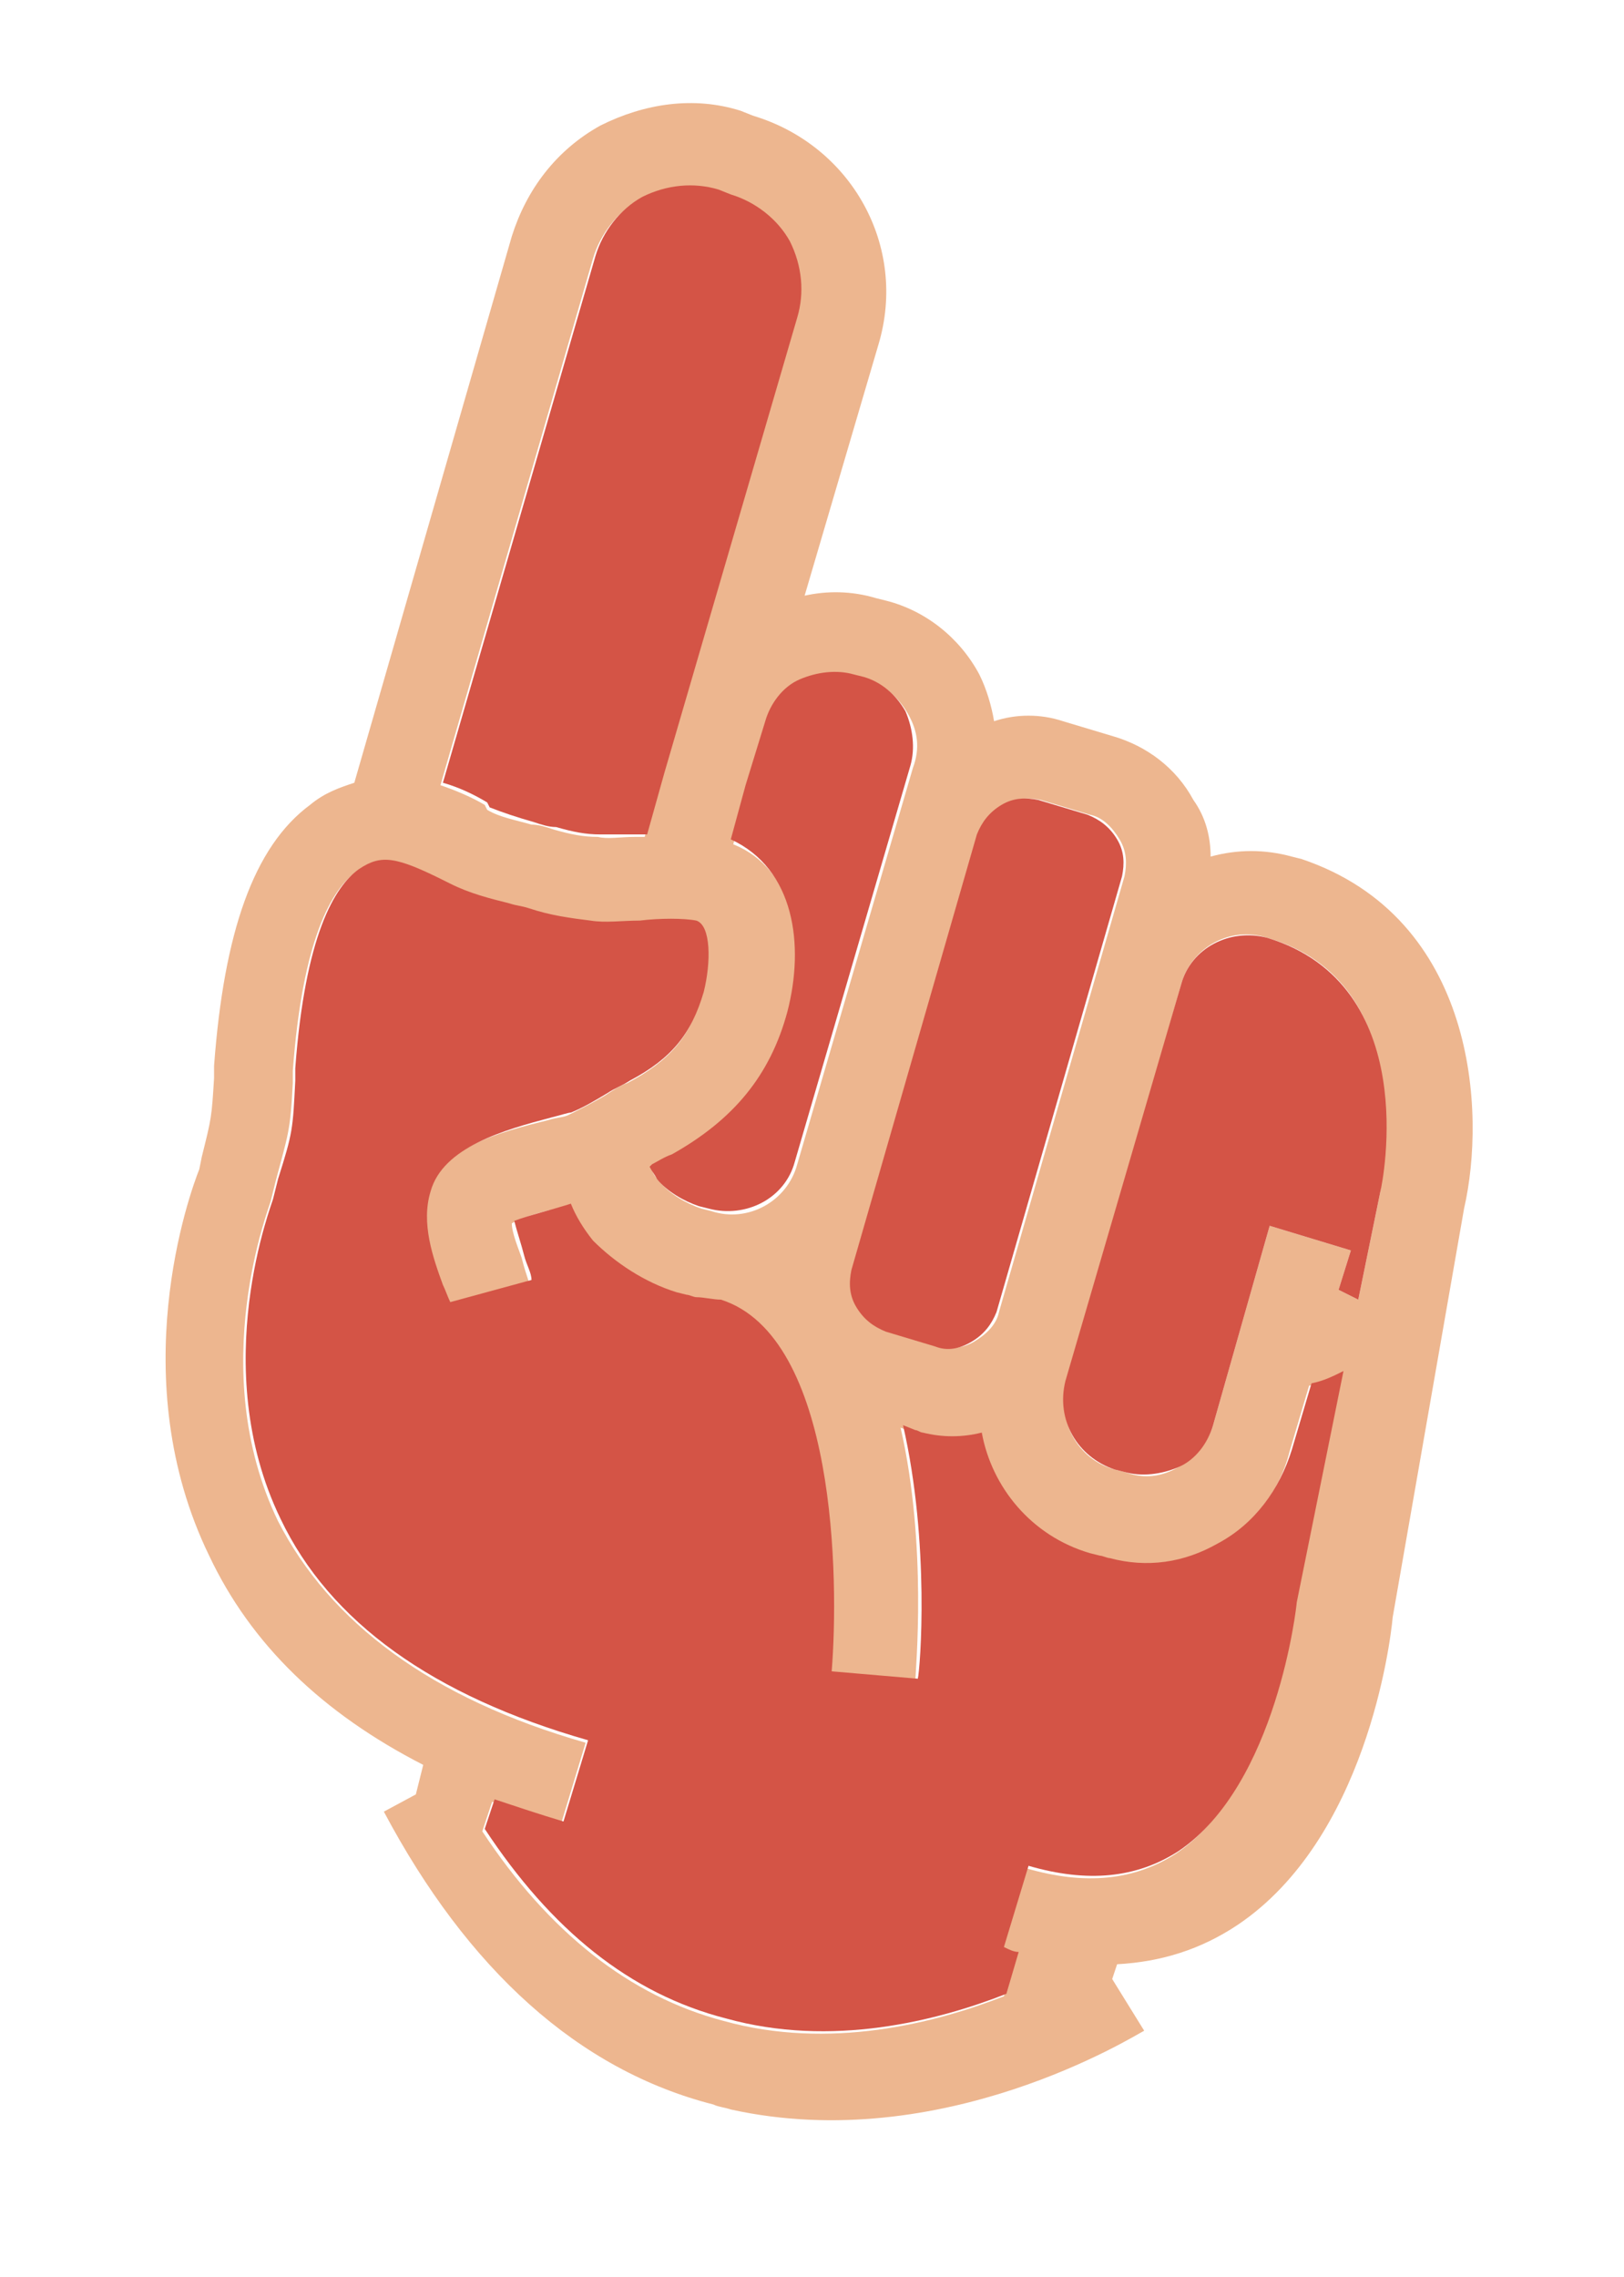
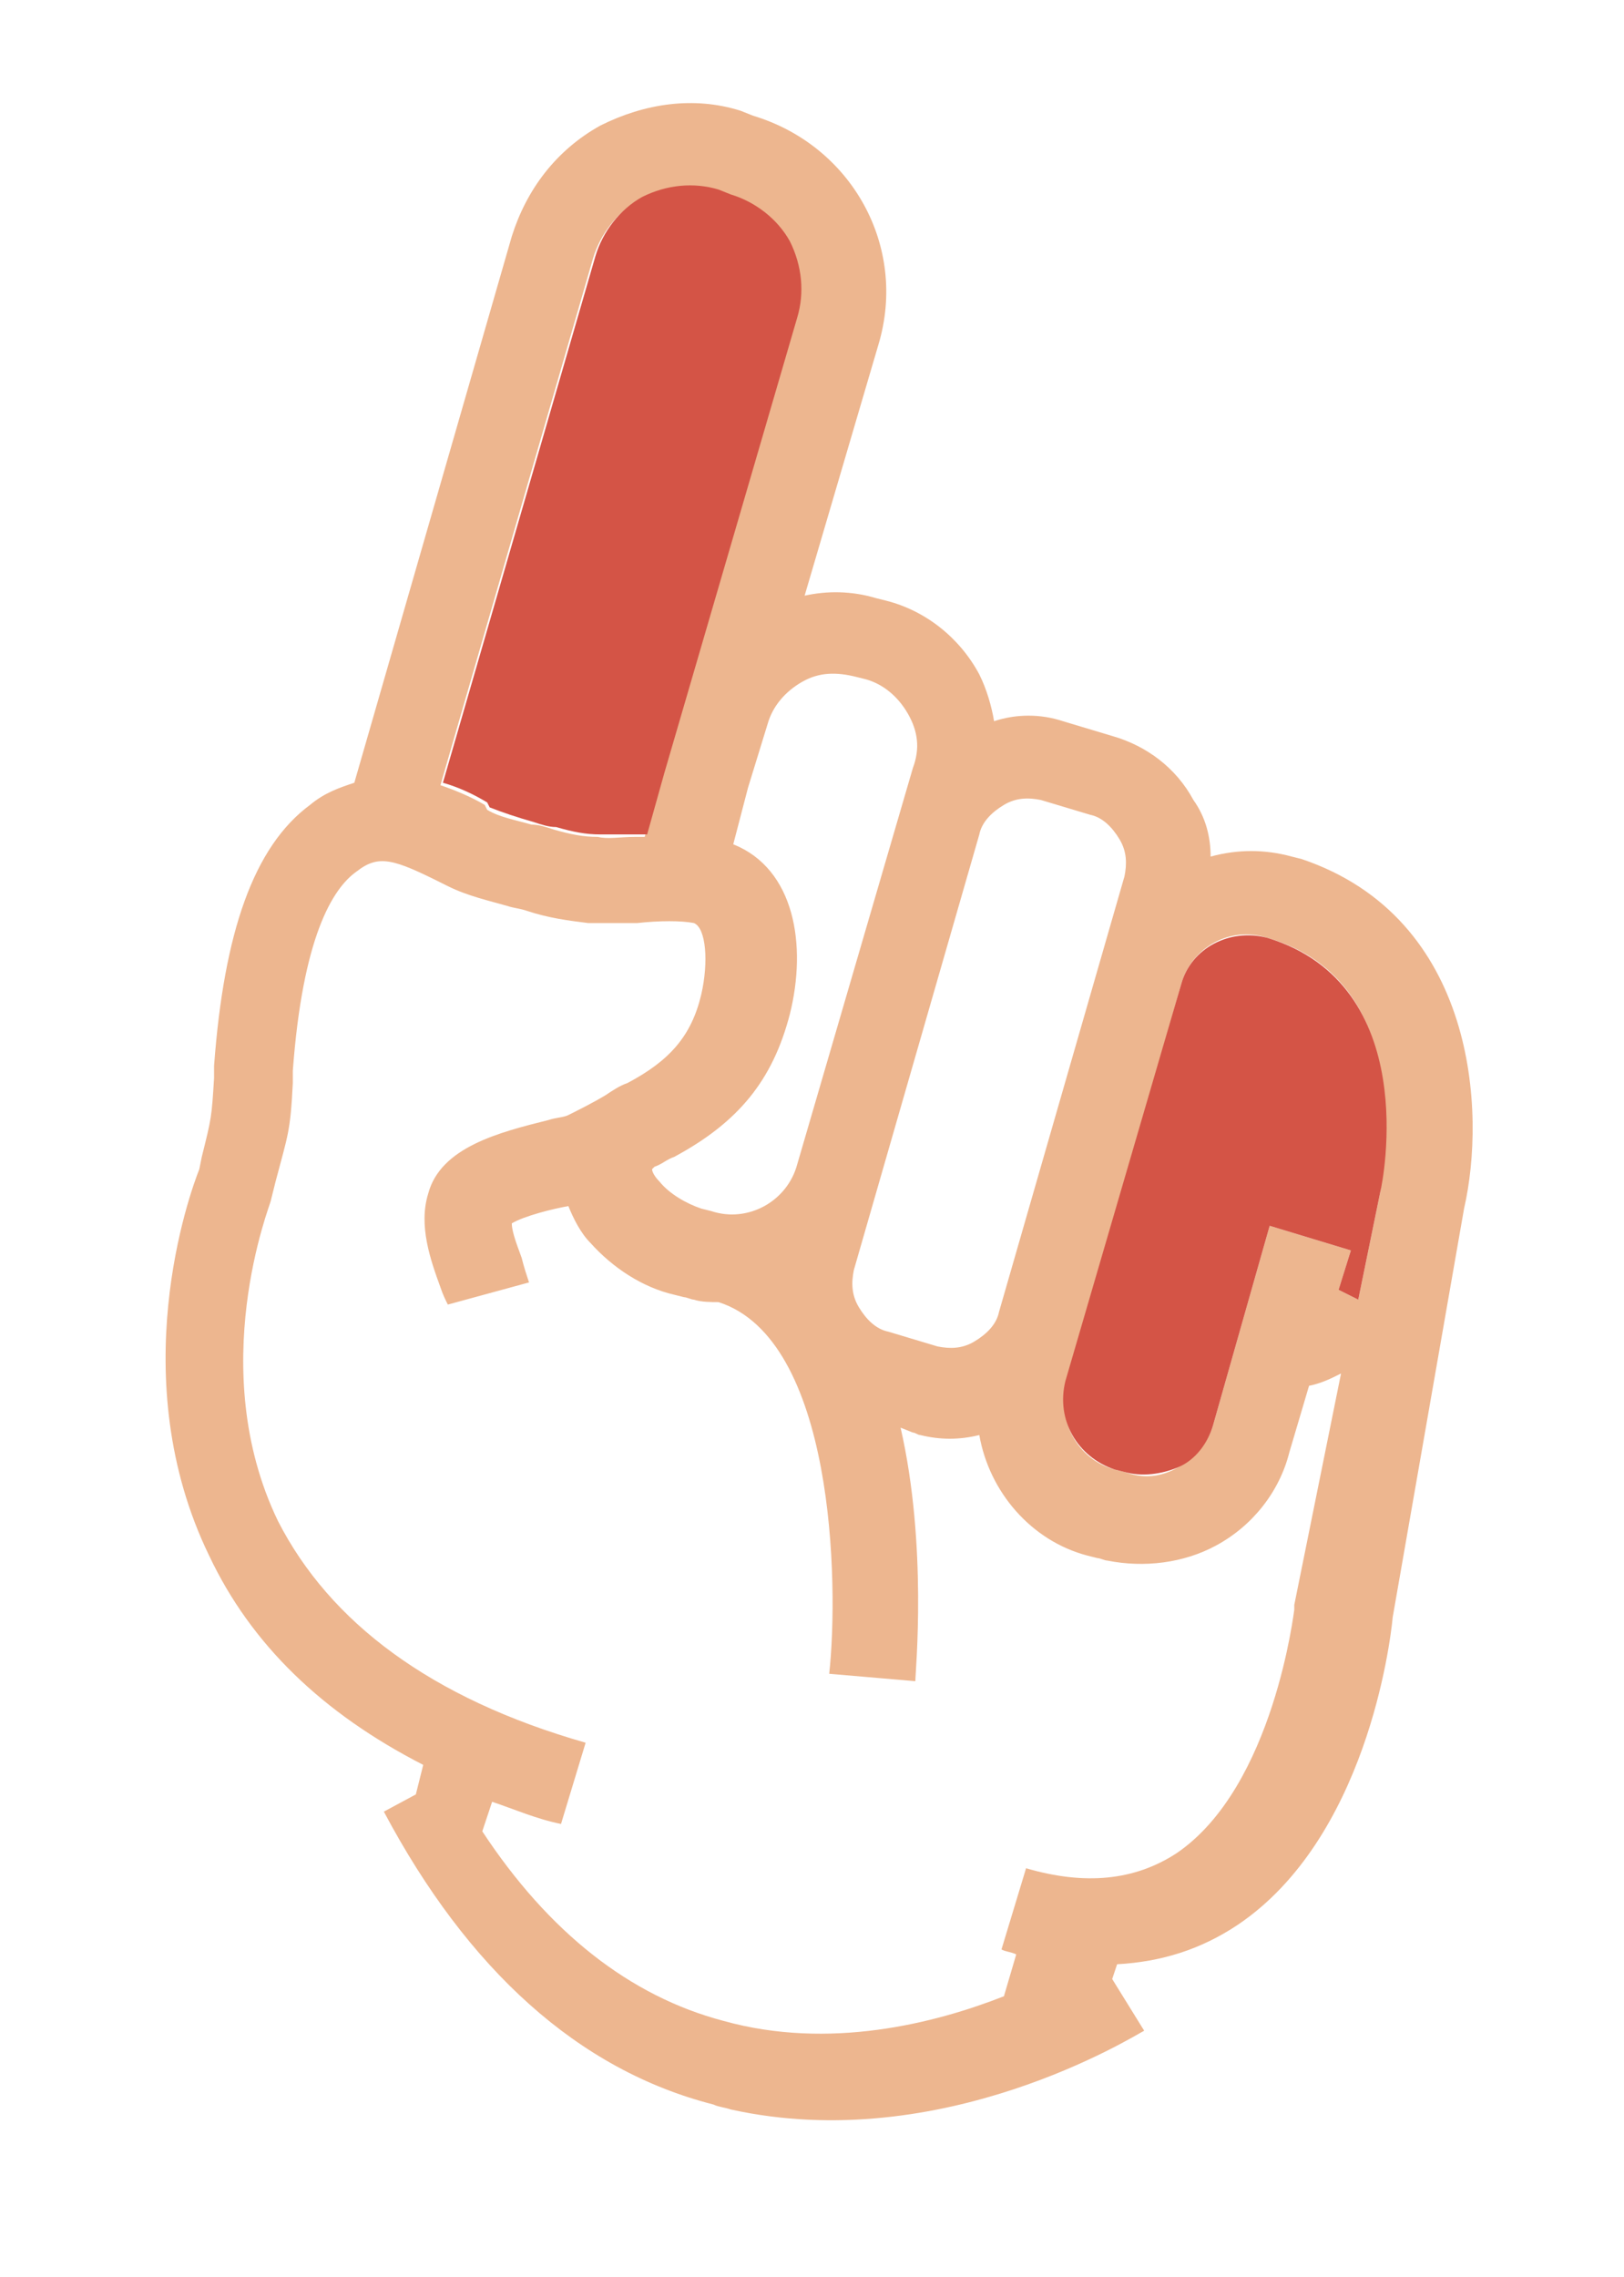
<svg xmlns="http://www.w3.org/2000/svg" version="1.1" id="Calque_1" x="0px" y="0px" viewBox="0 0 66 92.5" style="enable-background:new 0 0 66 92.5;" xml:space="preserve">
  <style type="text/css">
	.st0{fill:#EDB68F;}
	.st1{fill:#D45446;}
</style>
  <g>
    <g>
      <g>
        <g>
          <path class="st0" d="M59.5,49.1c0.9-3.9,0.5-11.8-6.6-14.2l0,0l-0.4-0.1l0,0l0,0c-1.1-0.3-2.2-0.3-3.3,0c0-0.8-0.2-1.6-0.7-2.3      c-0.7-1.3-1.9-2.2-3.3-2.6l-2-0.6c-0.9-0.3-1.9-0.3-2.8,0c-0.1-0.6-0.3-1.3-0.6-1.9c-0.8-1.5-2.2-2.6-3.8-3l-0.4-0.1      c-1-0.3-2-0.3-2.9-0.1l3-10.2c1.2-4-1.1-8.1-5.1-9.3l-0.5-0.2c-1.9-0.6-3.9-0.3-5.7,0.6c-1.8,1-3,2.6-3.6,4.5l-6.4,22.2      c-0.6,0.2-1.2,0.4-1.8,0.9c-2.3,1.7-3.5,5.2-3.9,10.6v0.5c-0.1,1.6-0.1,1.6-0.5,3.2l-0.1,0.5C7.7,48.5,5,56,8.5,63.2      c1.7,3.6,4.6,6.4,8.7,8.5l-0.3,1.2l-1.3,0.7C19,80,23.5,84.1,29,85.5c0.2,0.1,0.4,0.1,0.7,0.2c8.6,1.9,16.4-3,16.8-3.2l-1.3-2.1      l0.2-0.6c1.8-0.1,3.4-0.6,4.9-1.6c5.2-3.5,6.2-11.4,6.3-12.5L59.5,49.1z M48,40c0.4-1.5,2-2.4,3.5-1.9l0,0      c6.3,1.8,4.6,9.9,4.6,10.3l-0.9,4.4l-0.8-0.4l0.5-1.6l-3.3-1l-2.3,8.1c-0.2,0.7-0.7,1.3-1.4,1.7s-1.4,0.5-2.2,0.2l-0.4-0.1      c-1.5-0.4-2.4-2-1.9-3.5L48,40z M39.8,33.9c0.1-0.5,0.5-0.9,1-1.2s1-0.3,1.5-0.2l2,0.6c0.5,0.1,0.9,0.5,1.2,1s0.3,1,0.2,1.5      l-5.1,17.7c-0.1,0.5-0.5,0.9-1,1.2s-1,0.3-1.5,0.2l-2-0.6c-0.5-0.1-0.9-0.5-1.2-1s-0.3-1-0.2-1.5L39.8,33.9z M30.4,32l0.8-2.6      c0.2-0.7,0.7-1.3,1.4-1.7s1.4-0.4,2.2-0.2l0.4,0.1c0.7,0.2,1.3,0.7,1.7,1.4s0.5,1.4,0.2,2.2l-4.7,16.1c-0.4,1.5-2,2.4-3.5,1.9      l-0.4-0.1c-0.6-0.2-1.3-0.6-1.7-1.1c-0.2-0.2-0.3-0.4-0.3-0.5l0.1-0.1c0.3-0.1,0.5-0.3,0.8-0.4c2.6-1.4,4-3.1,4.7-5.8      c0.7-2.8,0.2-5.9-2.3-6.9L30.4,32z M24.1,10.5c0.3-1,1-1.9,1.9-2.4s2-0.6,3.1-0.3L29.6,8c1,0.3,1.9,1,2.4,1.9s0.6,2,0.3,3.1      l-5.4,18.5L26.2,34c-0.1,0-0.2,0-0.4,0c-0.6,0-1.1,0.1-1.5,0c-0.6,0-1.1-0.1-1.8-0.3c-0.3-0.1-0.6-0.2-0.9-0.2      c-0.7-0.2-1.3-0.3-1.8-0.6l-0.1-0.2c-0.5-0.3-1.2-0.6-1.8-0.8L24.1,10.5z M47.8,75.3c-1.7,1.1-3.7,1.3-6.1,0.6l-1,3.3      c0.2,0.1,0.4,0.1,0.6,0.2l-0.5,1.7c-2.8,1.1-7.1,2.2-11.4,1c-3.8-1-7.1-3.6-9.8-7.7l0.4-1.2c0.9,0.3,1.8,0.7,2.8,0.9l1-3.3      c-6.3-1.8-10.4-4.9-12.5-9c-3-6.2-0.3-12.9-0.3-13l0.2-0.8c0.5-1.9,0.6-2,0.7-4v-0.5c0.4-5.4,1.6-7.4,2.6-8.1      c0.9-0.7,1.5-0.5,3.5,0.5l0.2,0.1c0.8,0.4,1.7,0.6,2.4,0.8c0.3,0.1,0.5,0.1,0.8,0.2c0.9,0.3,1.7,0.4,2.5,0.5c0.6,0,1.3,0,2,0      c0.9-0.1,1.8-0.1,2.3,0c0.5,0.2,0.6,1.6,0.3,2.9c-0.4,1.7-1.3,2.7-3,3.6c-0.3,0.1-0.6,0.3-0.9,0.5c-0.5,0.3-1.1,0.6-1.5,0.8      c-0.2,0.1-0.5,0.1-0.8,0.2c-2,0.5-4.4,1.1-4.9,3c-0.4,1.3,0.1,2.7,0.5,3.8c0.1,0.3,0.2,0.5,0.3,0.7l3.3-0.9      c-0.1-0.3-0.2-0.6-0.3-1c-0.1-0.3-0.4-1-0.4-1.4c0.5-0.3,1.7-0.6,2.3-0.7c0.2,0.5,0.5,1.1,0.9,1.5c0.9,1,2.1,1.8,3.4,2.1      l0.4,0.1c0.1,0,0.3,0.1,0.4,0.1c0.3,0.1,0.7,0.1,1,0.1c4.7,1.5,4.9,11.4,4.5,15.1l3.5,0.3c0-0.4,0.5-5.5-0.6-10.3l0.5,0.2      c0.1,0,0.2,0.1,0.3,0.1c0.8,0.2,1.6,0.2,2.4,0c0.4,2.3,2.1,4.3,4.4,4.9l0.4,0.1c0.1,0,0.3,0.1,0.4,0.1c1.5,0.3,3.1,0.1,4.4-0.6      c1.5-0.8,2.6-2.2,3-3.8l0.8-2.7c0.5-0.1,0.9-0.3,1.3-0.5l-1.9,9.4v0.2C52.6,65.3,51.8,72.6,47.8,75.3z" />
        </g>
      </g>
    </g>
  </g>
-   <path class="st1" d="M32,41.1c-0.7,2.6-2.2,4.4-4.7,5.8c-0.3,0.1-0.6,0.3-0.8,0.4l-0.1,0.1c0.1,0.2,0.2,0.3,0.3,0.5  c0.4,0.5,1.1,0.9,1.7,1.1l0.4,0.1c1.5,0.4,3.1-0.4,3.5-1.9L37,31.1c0.2-0.7,0.1-1.5-0.2-2.2c-0.4-0.7-1-1.2-1.7-1.4l-0.4-0.1  c-0.7-0.2-1.5-0.1-2.2,0.2s-1.2,1-1.4,1.7l-0.8,2.6l-0.6,2.2C32.3,35.3,32.7,38.4,32,41.1z" />
  <path class="st1" d="M45.3,59.7l0.4,0.1c0.7,0.2,1.5,0.1,2.2-0.2s1.2-1,1.4-1.7l2.3-8.1l3.3,1l-0.5,1.6l0.8,0.4l0.9-4.4  c0.1-0.4,1.7-8.4-4.6-10.3l0,0C50,37.7,48.4,38.5,48,40l-4.7,16.1C42.9,57.7,43.8,59.2,45.3,59.7z" />
-   <path class="st1" d="M36,54.1l2,0.6c0.5,0.2,1,0.1,1.5-0.2s0.8-0.7,1-1.2l5.1-17.7c0.1-0.5,0.1-1-0.2-1.5s-0.7-0.8-1.2-1l-2-0.6  c-0.5-0.1-1-0.1-1.5,0.2s-0.8,0.7-1,1.2l-5.1,17.7c-0.1,0.5-0.1,1,0.2,1.5C35.1,53.6,35.5,53.9,36,54.1z" />
-   <path class="st1" d="M52.7,65.1l1.9-9.4c-0.4,0.2-0.8,0.4-1.3,0.5l-0.8,2.7c-0.5,1.6-1.5,3-3,3.8c-1.4,0.8-2.9,1-4.4,0.6  c-0.1,0-0.3-0.1-0.4-0.1l-0.4-0.1c-2.4-0.7-4-2.7-4.4-4.9c-0.8,0.2-1.6,0.2-2.4,0c-0.1,0-0.2-0.1-0.3-0.1l-0.5-0.2  c1.1,4.8,0.7,9.9,0.6,10.3l-3.5-0.3c0.3-3.7,0.2-13.6-4.5-15.1c-0.3,0-0.7-0.1-1-0.1c-0.1,0-0.3-0.1-0.4-0.1l-0.4-0.1  c-1.3-0.4-2.5-1.2-3.4-2.1c-0.4-0.5-0.7-1-0.9-1.5c-0.6,0.2-1.8,0.5-2.3,0.7c0.1,0.4,0.3,1,0.4,1.4s0.3,0.7,0.3,1l-3.3,0.9  c-0.1-0.2-0.2-0.5-0.3-0.7c-0.4-1.1-0.9-2.5-0.5-3.8c0.5-1.8,3-2.5,4.9-3c0.4-0.1,0.7-0.2,0.8-0.2c0.5-0.2,1-0.5,1.5-0.8  c0.3-0.2,0.6-0.3,0.9-0.5c1.7-0.9,2.5-1.9,3-3.6c0.3-1.2,0.3-2.7-0.3-2.9c-0.5-0.1-1.5-0.1-2.3,0c-0.7,0-1.4,0.1-2,0  c-0.8-0.1-1.6-0.2-2.5-0.5c-0.3-0.1-0.5-0.1-0.8-0.2c-0.8-0.2-1.6-0.4-2.4-0.8l-0.2-0.1c-2-1-2.6-1.1-3.5-0.5  c-1,0.7-2.2,2.7-2.6,8.1v0.5c-0.1,2-0.1,2.1-0.7,4l-0.2,0.8c0,0.1-2.7,6.8,0.3,13c2,4.2,6.2,7.2,12.5,9l-1,3.3  c-1-0.3-1.9-0.6-2.8-0.9l-0.4,1.2c2.7,4.1,5.9,6.7,9.8,7.7c4.3,1.2,8.6,0.1,11.4-1l0.5-1.7c-0.2,0-0.4-0.1-0.6-0.2l1-3.3  c2.4,0.7,4.4,0.5,6.1-0.6C51.9,72.5,52.7,65.2,52.7,65.1L52.7,65.1z" />
  <path class="st1" d="M19.9,32.8c0.5,0.2,1.1,0.4,1.8,0.6c0.3,0.1,0.6,0.2,0.9,0.2c0.7,0.2,1.2,0.3,1.8,0.3c0.4,0,1,0,1.5,0  c0.1,0,0.2,0,0.4,0l0.7-2.5l5.4-18.5c0.3-1,0.2-2.1-0.3-3.1c-0.5-0.9-1.4-1.6-2.4-1.9l-0.5-0.2c-1-0.3-2.1-0.2-3.1,0.3  c-0.9,0.5-1.6,1.4-1.9,2.4L18,31.8c0.7,0.2,1.3,0.5,1.8,0.8L19.9,32.8z" />
</svg>